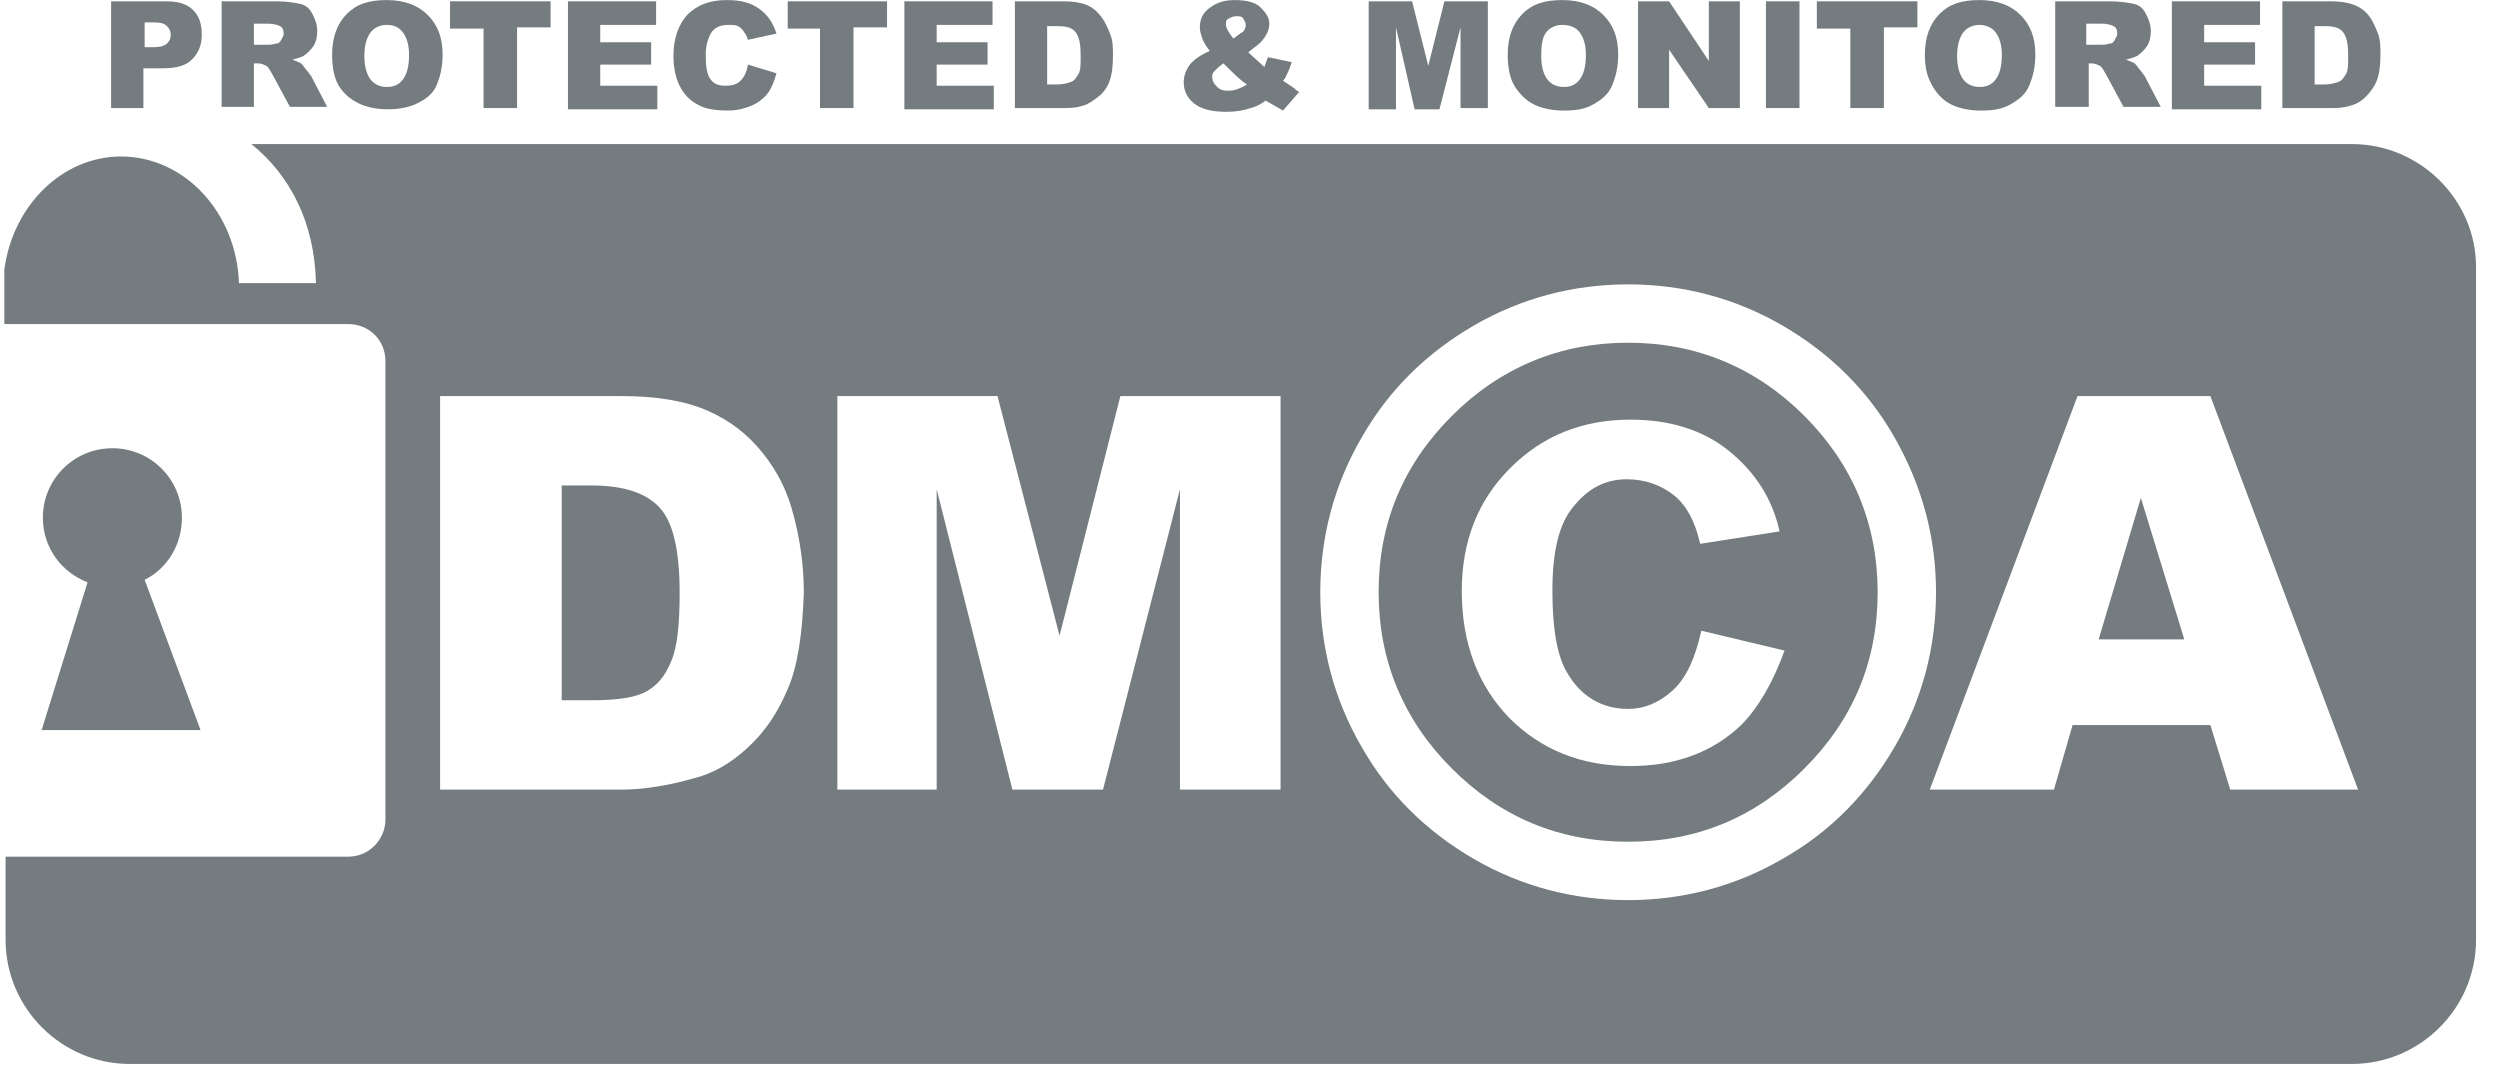
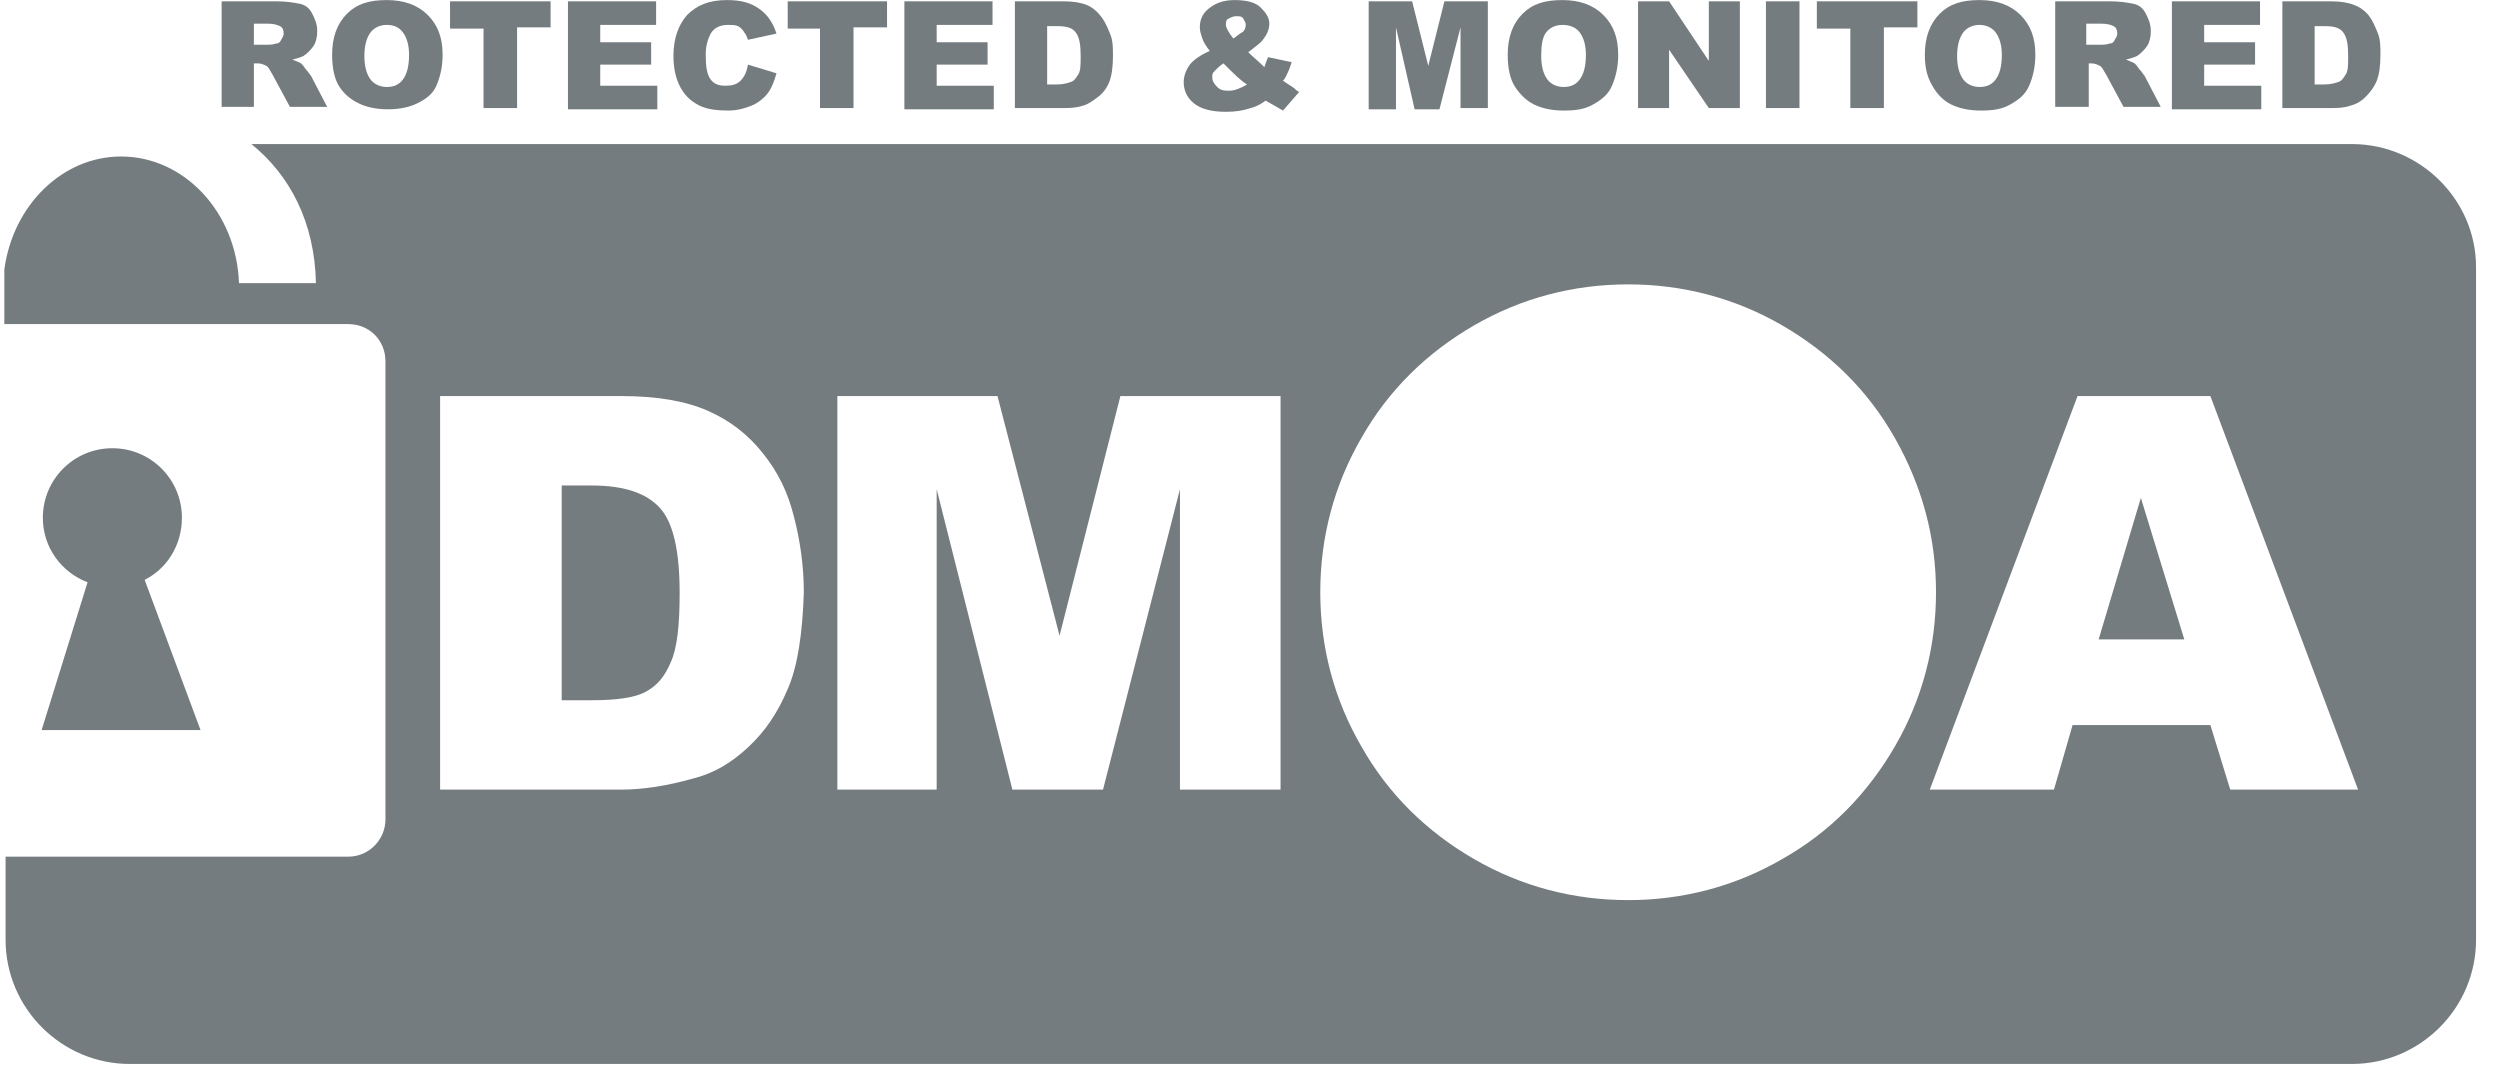
<svg xmlns="http://www.w3.org/2000/svg" width="72" height="31" viewBox="0 0 72 31" fill="none">
  <path d="M60.441 18.415H62.908L61.657 14.339L60.441 18.415Z" fill="#747C7F" />
  <path d="M17.036 13.982H16.177V20.167H17.036C17.751 20.167 18.287 20.096 18.609 19.917C18.93 19.738 19.145 19.488 19.324 19.059C19.503 18.665 19.574 17.986 19.574 17.092C19.574 15.877 19.395 15.054 19.002 14.625C18.609 14.196 17.965 13.982 17.036 13.982Z" fill="#747C7F" />
  <path d="M67.734 4.149H7.24C8.348 5.043 9.064 6.402 9.099 8.154H6.883C6.811 6.116 5.309 4.507 3.486 4.507C1.806 4.507 0.376 5.901 0.125 7.76V9.334H10.029C10.637 9.334 11.101 9.798 11.101 10.406V23.599C11.101 24.171 10.637 24.672 10.029 24.672H0.161V27.067C0.161 29.034 1.77 30.642 3.736 30.642H67.734C69.701 30.642 71.31 29.034 71.31 27.067V7.689C71.31 5.758 69.701 4.149 67.734 4.149ZM22.686 19.845C22.399 20.524 22.042 21.061 21.541 21.526C21.041 21.99 20.54 22.276 19.968 22.419C19.217 22.634 18.502 22.741 17.895 22.741H12.675V11.407H17.895C18.931 11.407 19.754 11.55 20.397 11.836C21.041 12.122 21.541 12.516 21.97 13.052C22.399 13.588 22.686 14.16 22.864 14.875C23.043 15.555 23.15 16.305 23.15 17.056C23.114 18.236 22.971 19.201 22.686 19.845ZM36.844 22.741H33.983V14.089L31.767 22.741H29.157L26.976 14.089V22.741H24.116V11.407H28.728L30.515 18.308L32.267 11.407H36.88V22.741H36.844ZM51.324 24.743C49.965 25.53 48.464 25.923 46.89 25.923C45.317 25.923 43.816 25.53 42.457 24.743C41.098 23.957 39.99 22.884 39.203 21.49C38.417 20.131 38.024 18.629 38.024 17.056C38.024 15.483 38.417 13.982 39.203 12.623C39.99 11.229 41.098 10.156 42.457 9.369C43.816 8.583 45.317 8.19 46.89 8.19C48.464 8.19 49.965 8.583 51.324 9.369C52.682 10.156 53.791 11.229 54.577 12.623C55.364 14.017 55.757 15.483 55.757 17.056C55.757 18.629 55.364 20.131 54.577 21.49C53.791 22.848 52.718 23.957 51.324 24.743ZM64.231 22.741L63.659 20.882H59.69L59.154 22.741H55.578L59.833 11.407H63.659L67.913 22.741H64.231Z" fill="#747C7F" />
-   <path d="M46.89 9.87C44.924 9.87 43.207 10.585 41.813 11.979C40.419 13.374 39.704 15.054 39.704 17.056C39.704 19.023 40.419 20.739 41.813 22.133C43.207 23.527 44.888 24.242 46.89 24.242C48.892 24.242 50.573 23.527 51.967 22.133C53.361 20.739 54.076 19.058 54.076 17.056C54.076 15.09 53.361 13.374 51.967 11.979C50.573 10.585 48.856 9.87 46.89 9.87ZM50.144 20.882C49.321 21.668 48.249 22.062 46.962 22.062C45.531 22.062 44.387 21.597 43.458 20.667C42.564 19.738 42.099 18.522 42.099 17.02C42.099 15.59 42.564 14.41 43.493 13.481C44.423 12.551 45.567 12.086 46.962 12.086C48.07 12.086 49.035 12.373 49.786 12.98C50.537 13.588 51.037 14.339 51.252 15.304L48.964 15.662C48.821 15.018 48.57 14.553 48.213 14.267C47.855 13.981 47.391 13.803 46.854 13.803C46.246 13.803 45.746 14.053 45.317 14.589C44.888 15.09 44.709 15.912 44.709 17.02C44.709 18.129 44.852 18.915 45.138 19.38C45.531 20.059 46.139 20.417 46.89 20.417C47.355 20.417 47.784 20.238 48.177 19.881C48.57 19.523 48.821 18.951 48.999 18.165L51.395 18.736C51.073 19.63 50.644 20.381 50.144 20.882Z" fill="#747C7F" />
-   <path d="M3.2 0.038H4.774C5.131 0.038 5.381 0.109 5.56 0.288C5.739 0.467 5.81 0.681 5.81 1.003C5.81 1.325 5.703 1.539 5.524 1.718C5.346 1.897 5.06 1.968 4.666 1.968H4.13V3.112H3.2V0.038ZM4.166 1.36H4.416C4.595 1.36 4.738 1.325 4.809 1.253C4.881 1.182 4.917 1.11 4.917 1.003C4.917 0.896 4.881 0.824 4.809 0.753C4.738 0.681 4.631 0.645 4.452 0.645H4.166V1.36Z" fill="#747C7F" />
  <path d="M6.383 3.112V0.038H7.956C8.242 0.038 8.456 0.073 8.635 0.109C8.814 0.145 8.921 0.252 8.993 0.395C9.064 0.538 9.136 0.681 9.136 0.896C9.136 1.074 9.1 1.217 9.028 1.325C8.957 1.432 8.85 1.539 8.742 1.611C8.671 1.646 8.564 1.682 8.421 1.718C8.528 1.754 8.599 1.79 8.671 1.825C8.707 1.861 8.742 1.897 8.814 2.004C8.885 2.076 8.921 2.147 8.957 2.183L9.422 3.077H8.349L7.848 2.147C7.777 2.04 7.741 1.933 7.67 1.897C7.598 1.861 7.527 1.825 7.419 1.825H7.312V3.077H6.383V3.112ZM7.312 1.289H7.705C7.741 1.289 7.848 1.289 7.956 1.253C8.027 1.253 8.063 1.217 8.099 1.146C8.134 1.074 8.17 1.039 8.17 0.967C8.17 0.86 8.134 0.788 8.063 0.753C7.991 0.717 7.884 0.681 7.705 0.681H7.312V1.289Z" fill="#747C7F" />
  <path d="M9.565 1.575C9.565 1.075 9.708 0.681 9.994 0.395C10.28 0.109 10.637 0.002 11.138 0.002C11.638 0.002 12.032 0.145 12.318 0.431C12.604 0.717 12.747 1.075 12.747 1.575C12.747 1.933 12.675 2.219 12.568 2.469C12.461 2.719 12.246 2.862 12.032 2.969C11.817 3.077 11.531 3.148 11.174 3.148C10.816 3.148 10.53 3.077 10.316 2.969C10.101 2.862 9.922 2.719 9.779 2.505C9.636 2.29 9.565 1.968 9.565 1.575ZM10.494 1.611C10.494 1.933 10.566 2.147 10.673 2.29C10.78 2.433 10.959 2.505 11.138 2.505C11.352 2.505 11.495 2.433 11.603 2.29C11.71 2.147 11.781 1.933 11.781 1.575C11.781 1.289 11.71 1.075 11.603 0.932C11.495 0.789 11.352 0.717 11.138 0.717C10.959 0.717 10.78 0.789 10.673 0.932C10.566 1.075 10.494 1.289 10.494 1.611Z" fill="#747C7F" />
  <path d="M12.961 0.038H15.857V0.788H14.892V3.112H13.926V0.824H12.961V0.038Z" fill="#747C7F" />
  <path d="M16.357 0.038H18.896V0.717H17.287V1.217H18.753V1.861H17.287V2.469H18.931V3.148H16.357V0.038Z" fill="#747C7F" />
  <path d="M21.541 1.861L22.363 2.111C22.291 2.362 22.22 2.54 22.113 2.683C22.006 2.826 21.827 2.969 21.648 3.041C21.469 3.112 21.255 3.184 20.969 3.184C20.647 3.184 20.361 3.148 20.146 3.041C19.932 2.934 19.753 2.791 19.61 2.54C19.467 2.29 19.395 1.968 19.395 1.611C19.395 1.11 19.538 0.717 19.789 0.431C20.075 0.145 20.432 0.002 20.933 0.002C21.326 0.002 21.612 0.073 21.863 0.252C22.113 0.431 22.256 0.646 22.363 0.967L21.541 1.146C21.505 1.039 21.469 0.967 21.433 0.932C21.398 0.86 21.326 0.789 21.255 0.753C21.183 0.717 21.076 0.717 20.969 0.717C20.754 0.717 20.575 0.789 20.468 0.967C20.397 1.11 20.325 1.289 20.325 1.575C20.325 1.933 20.361 2.147 20.468 2.29C20.575 2.433 20.718 2.469 20.897 2.469C21.076 2.469 21.219 2.433 21.326 2.326C21.433 2.219 21.505 2.076 21.541 1.861Z" fill="#747C7F" />
  <path d="M22.686 0.038H25.547V0.788H24.581V3.112H23.616V0.824H22.686V0.038Z" fill="#747C7F" />
  <path d="M26.046 0.038H28.585V0.717H26.976V1.217H28.442V1.861H26.976V2.469H28.621V3.148H26.046V0.038Z" fill="#747C7F" />
  <path d="M29.229 0.038H30.623C30.909 0.038 31.123 0.073 31.302 0.145C31.481 0.216 31.624 0.359 31.731 0.502C31.838 0.645 31.91 0.824 31.982 1.003C32.053 1.182 32.053 1.396 32.053 1.611C32.053 1.933 32.017 2.183 31.946 2.362C31.874 2.54 31.767 2.683 31.624 2.791C31.481 2.898 31.338 3.005 31.195 3.041C30.98 3.112 30.802 3.112 30.623 3.112H29.229V0.038ZM30.158 0.753V2.433H30.408C30.623 2.433 30.73 2.397 30.837 2.362C30.945 2.326 30.98 2.254 31.052 2.147C31.123 2.04 31.123 1.861 31.123 1.611C31.123 1.289 31.088 1.074 30.98 0.931C30.873 0.788 30.694 0.753 30.444 0.753H30.158Z" fill="#747C7F" />
  <path d="M36.522 1.647L37.201 1.79C37.165 1.897 37.13 2.004 37.094 2.076C37.058 2.147 37.022 2.254 36.951 2.326L37.273 2.54C37.308 2.576 37.344 2.612 37.416 2.648L36.951 3.184C36.879 3.148 36.772 3.077 36.701 3.041C36.629 3.005 36.522 2.934 36.45 2.898C36.307 3.005 36.164 3.077 36.021 3.112C35.807 3.184 35.592 3.22 35.306 3.22C34.913 3.22 34.591 3.148 34.377 2.969C34.162 2.791 34.091 2.576 34.091 2.362C34.091 2.183 34.162 2.004 34.269 1.861C34.377 1.718 34.591 1.575 34.841 1.468C34.734 1.325 34.663 1.218 34.627 1.11C34.591 1.003 34.555 0.896 34.555 0.789C34.555 0.574 34.627 0.395 34.806 0.252C34.984 0.109 35.199 0.002 35.556 0.002C35.914 0.002 36.164 0.073 36.307 0.216C36.45 0.359 36.557 0.502 36.557 0.681C36.557 0.789 36.522 0.896 36.486 0.967C36.45 1.039 36.379 1.146 36.307 1.218C36.236 1.289 36.129 1.361 35.95 1.504C36.093 1.647 36.272 1.79 36.414 1.933C36.45 1.825 36.486 1.718 36.522 1.647ZM35.235 1.825C35.127 1.897 35.056 1.968 34.984 2.04C34.913 2.111 34.913 2.147 34.913 2.219C34.913 2.326 34.949 2.397 35.056 2.505C35.163 2.612 35.27 2.612 35.413 2.612C35.556 2.612 35.735 2.54 35.914 2.433C35.735 2.326 35.521 2.111 35.235 1.825ZM35.521 1.11C35.628 1.039 35.7 0.967 35.771 0.932C35.843 0.896 35.878 0.789 35.878 0.717C35.878 0.646 35.843 0.61 35.807 0.538C35.771 0.467 35.7 0.467 35.592 0.467C35.521 0.467 35.449 0.502 35.378 0.538C35.306 0.574 35.306 0.646 35.306 0.717C35.306 0.789 35.378 0.932 35.521 1.11Z" fill="#747C7F" />
  <path d="M39.418 0.038H40.669L41.134 1.897L41.599 0.038H42.85V3.112H42.063V0.788L41.456 3.148H40.741L40.204 0.788V3.148H39.418V0.038Z" fill="#747C7F" />
  <path d="M43.422 1.575C43.422 1.075 43.565 0.681 43.851 0.395C44.137 0.109 44.494 0.002 44.995 0.002C45.495 0.002 45.889 0.145 46.175 0.431C46.461 0.717 46.604 1.075 46.604 1.575C46.604 1.933 46.532 2.219 46.425 2.469C46.318 2.719 46.139 2.862 45.889 3.005C45.638 3.148 45.388 3.184 45.031 3.184C44.673 3.184 44.387 3.112 44.172 3.005C43.958 2.898 43.779 2.719 43.636 2.505C43.493 2.29 43.422 1.968 43.422 1.575ZM44.387 1.611C44.387 1.933 44.459 2.147 44.566 2.29C44.673 2.433 44.852 2.505 45.031 2.505C45.245 2.505 45.388 2.433 45.495 2.29C45.603 2.147 45.674 1.933 45.674 1.575C45.674 1.289 45.603 1.075 45.495 0.932C45.388 0.789 45.209 0.717 44.995 0.717C44.816 0.717 44.637 0.789 44.53 0.932C44.423 1.075 44.387 1.289 44.387 1.611Z" fill="#747C7F" />
  <path d="M47.176 0.038H48.07L49.214 1.754V0.038H50.108V3.112H49.214L48.07 1.432V3.112H47.176V0.038Z" fill="#747C7F" />
  <path d="M50.859 0.038H51.825V3.112H50.859V0.038Z" fill="#747C7F" />
  <path d="M52.325 0.038H55.221V0.788H54.256V3.112H53.29V0.824H52.325V0.038Z" fill="#747C7F" />
  <path d="M55.436 1.575C55.436 1.075 55.579 0.681 55.865 0.395C56.151 0.109 56.508 0.002 57.009 0.002C57.51 0.002 57.903 0.145 58.189 0.431C58.475 0.717 58.618 1.075 58.618 1.575C58.618 1.933 58.546 2.219 58.439 2.469C58.332 2.719 58.153 2.862 57.903 3.005C57.653 3.148 57.402 3.184 57.045 3.184C56.687 3.184 56.401 3.112 56.187 3.005C55.972 2.898 55.793 2.719 55.65 2.469C55.507 2.219 55.436 1.968 55.436 1.575ZM56.365 1.611C56.365 1.933 56.437 2.147 56.544 2.29C56.651 2.433 56.83 2.505 57.009 2.505C57.223 2.505 57.367 2.433 57.474 2.29C57.581 2.147 57.653 1.933 57.653 1.575C57.653 1.289 57.581 1.075 57.474 0.932C57.367 0.789 57.188 0.717 57.009 0.717C56.83 0.717 56.651 0.789 56.544 0.932C56.437 1.075 56.365 1.289 56.365 1.611Z" fill="#747C7F" />
  <path d="M59.19 3.112V0.038H60.763C61.049 0.038 61.264 0.073 61.443 0.109C61.621 0.145 61.729 0.252 61.8 0.395C61.872 0.538 61.943 0.681 61.943 0.896C61.943 1.074 61.907 1.217 61.836 1.325C61.764 1.432 61.657 1.539 61.55 1.611C61.478 1.646 61.371 1.682 61.228 1.718C61.335 1.754 61.407 1.79 61.478 1.825C61.514 1.861 61.55 1.897 61.621 2.004C61.693 2.076 61.729 2.147 61.764 2.183L62.229 3.077H61.157L60.656 2.147C60.585 2.04 60.549 1.933 60.477 1.897C60.406 1.861 60.334 1.825 60.227 1.825H60.156V3.077H59.19V3.112ZM60.12 1.289H60.513C60.549 1.289 60.656 1.289 60.763 1.253C60.835 1.253 60.871 1.217 60.906 1.146C60.942 1.074 60.978 1.039 60.978 0.967C60.978 0.86 60.942 0.788 60.871 0.753C60.799 0.717 60.692 0.681 60.513 0.681H60.084V1.289H60.12Z" fill="#747C7F" />
  <path d="M62.55 0.038H65.089V0.717H63.48V1.217H64.946V1.861H63.48V2.469H65.125V3.148H62.55V0.038Z" fill="#747C7F" />
  <path d="M65.732 0.038H67.127C67.413 0.038 67.627 0.073 67.806 0.145C67.985 0.216 68.128 0.324 68.235 0.467C68.342 0.61 68.414 0.788 68.485 0.967C68.557 1.146 68.557 1.36 68.557 1.575C68.557 1.897 68.521 2.147 68.45 2.326C68.378 2.505 68.271 2.648 68.128 2.791C67.985 2.934 67.842 3.005 67.699 3.041C67.484 3.112 67.306 3.112 67.127 3.112H65.732V0.038ZM66.662 0.753V2.433H66.912C67.127 2.433 67.234 2.397 67.341 2.362C67.449 2.326 67.484 2.254 67.556 2.147C67.627 2.04 67.627 1.861 67.627 1.611C67.627 1.289 67.592 1.074 67.484 0.931C67.377 0.788 67.198 0.753 66.948 0.753H66.662Z" fill="#747C7F" />
  <path d="M5.775 21.025L4.166 16.699C4.81 16.377 5.239 15.698 5.239 14.911C5.239 13.803 4.345 12.909 3.237 12.909C2.128 12.909 1.234 13.803 1.234 14.911C1.234 15.769 1.771 16.484 2.522 16.77L1.199 21.025H5.775Z" fill="#747C7F" />
</svg>